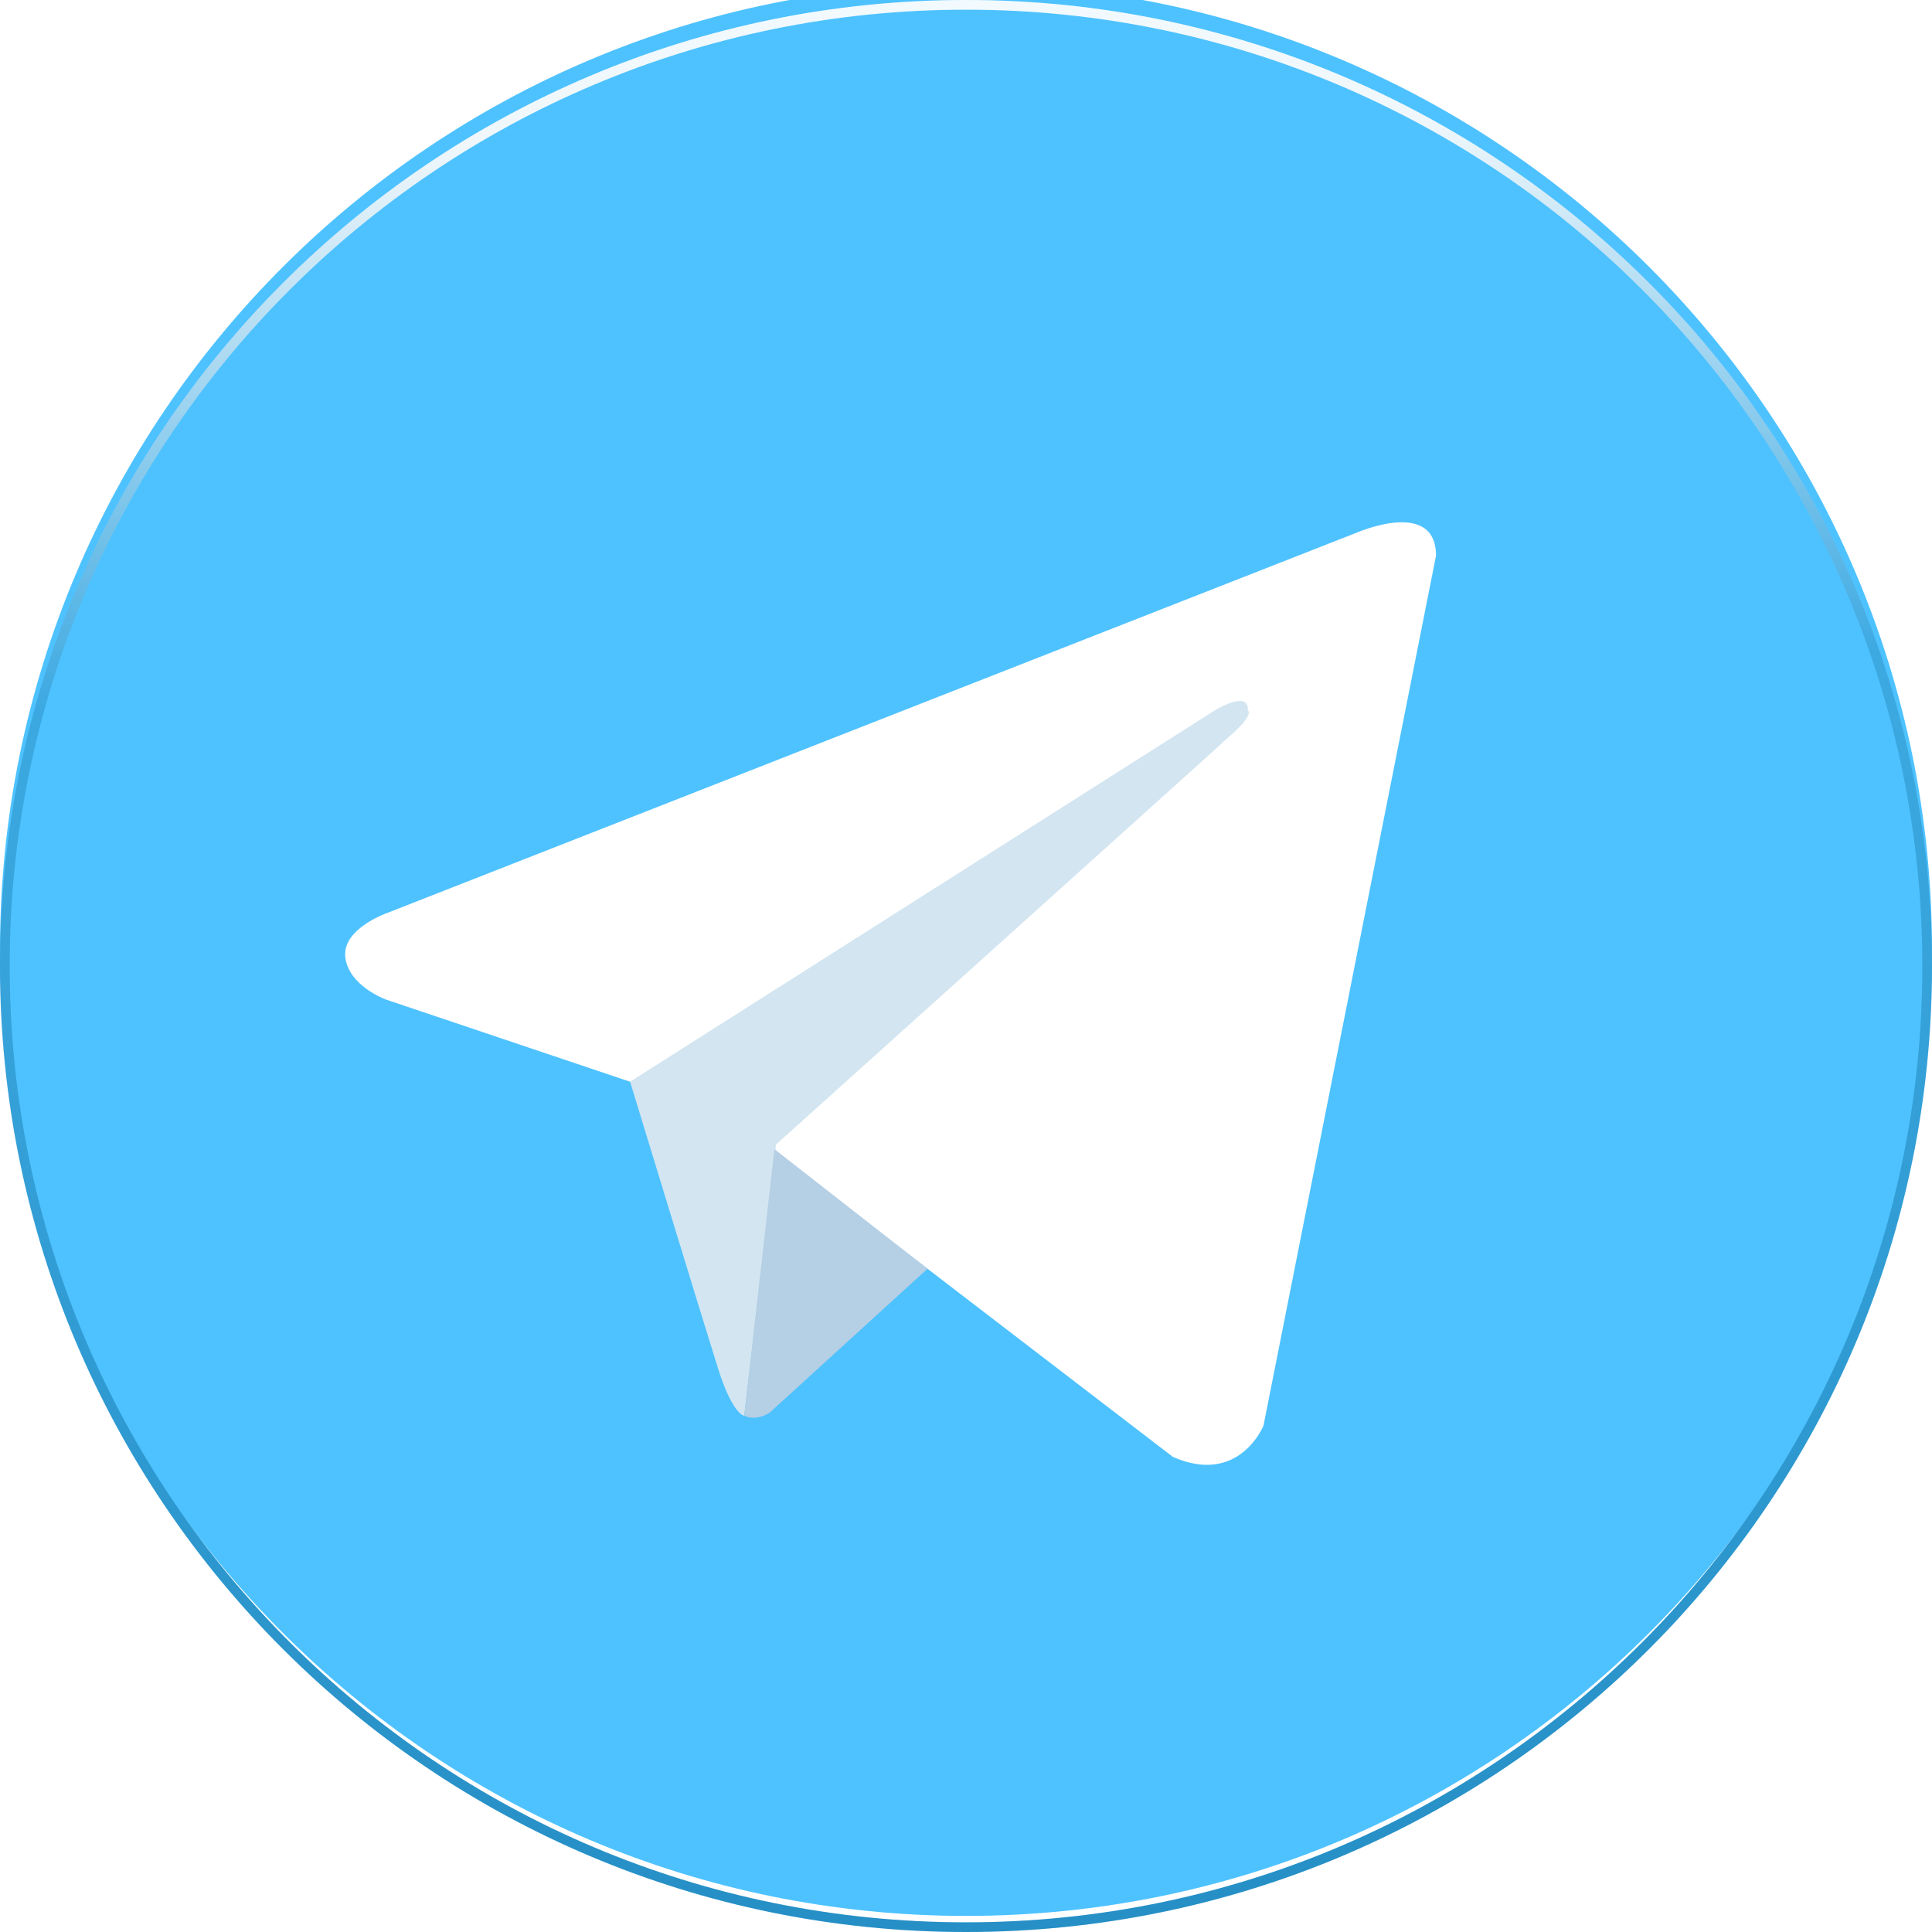
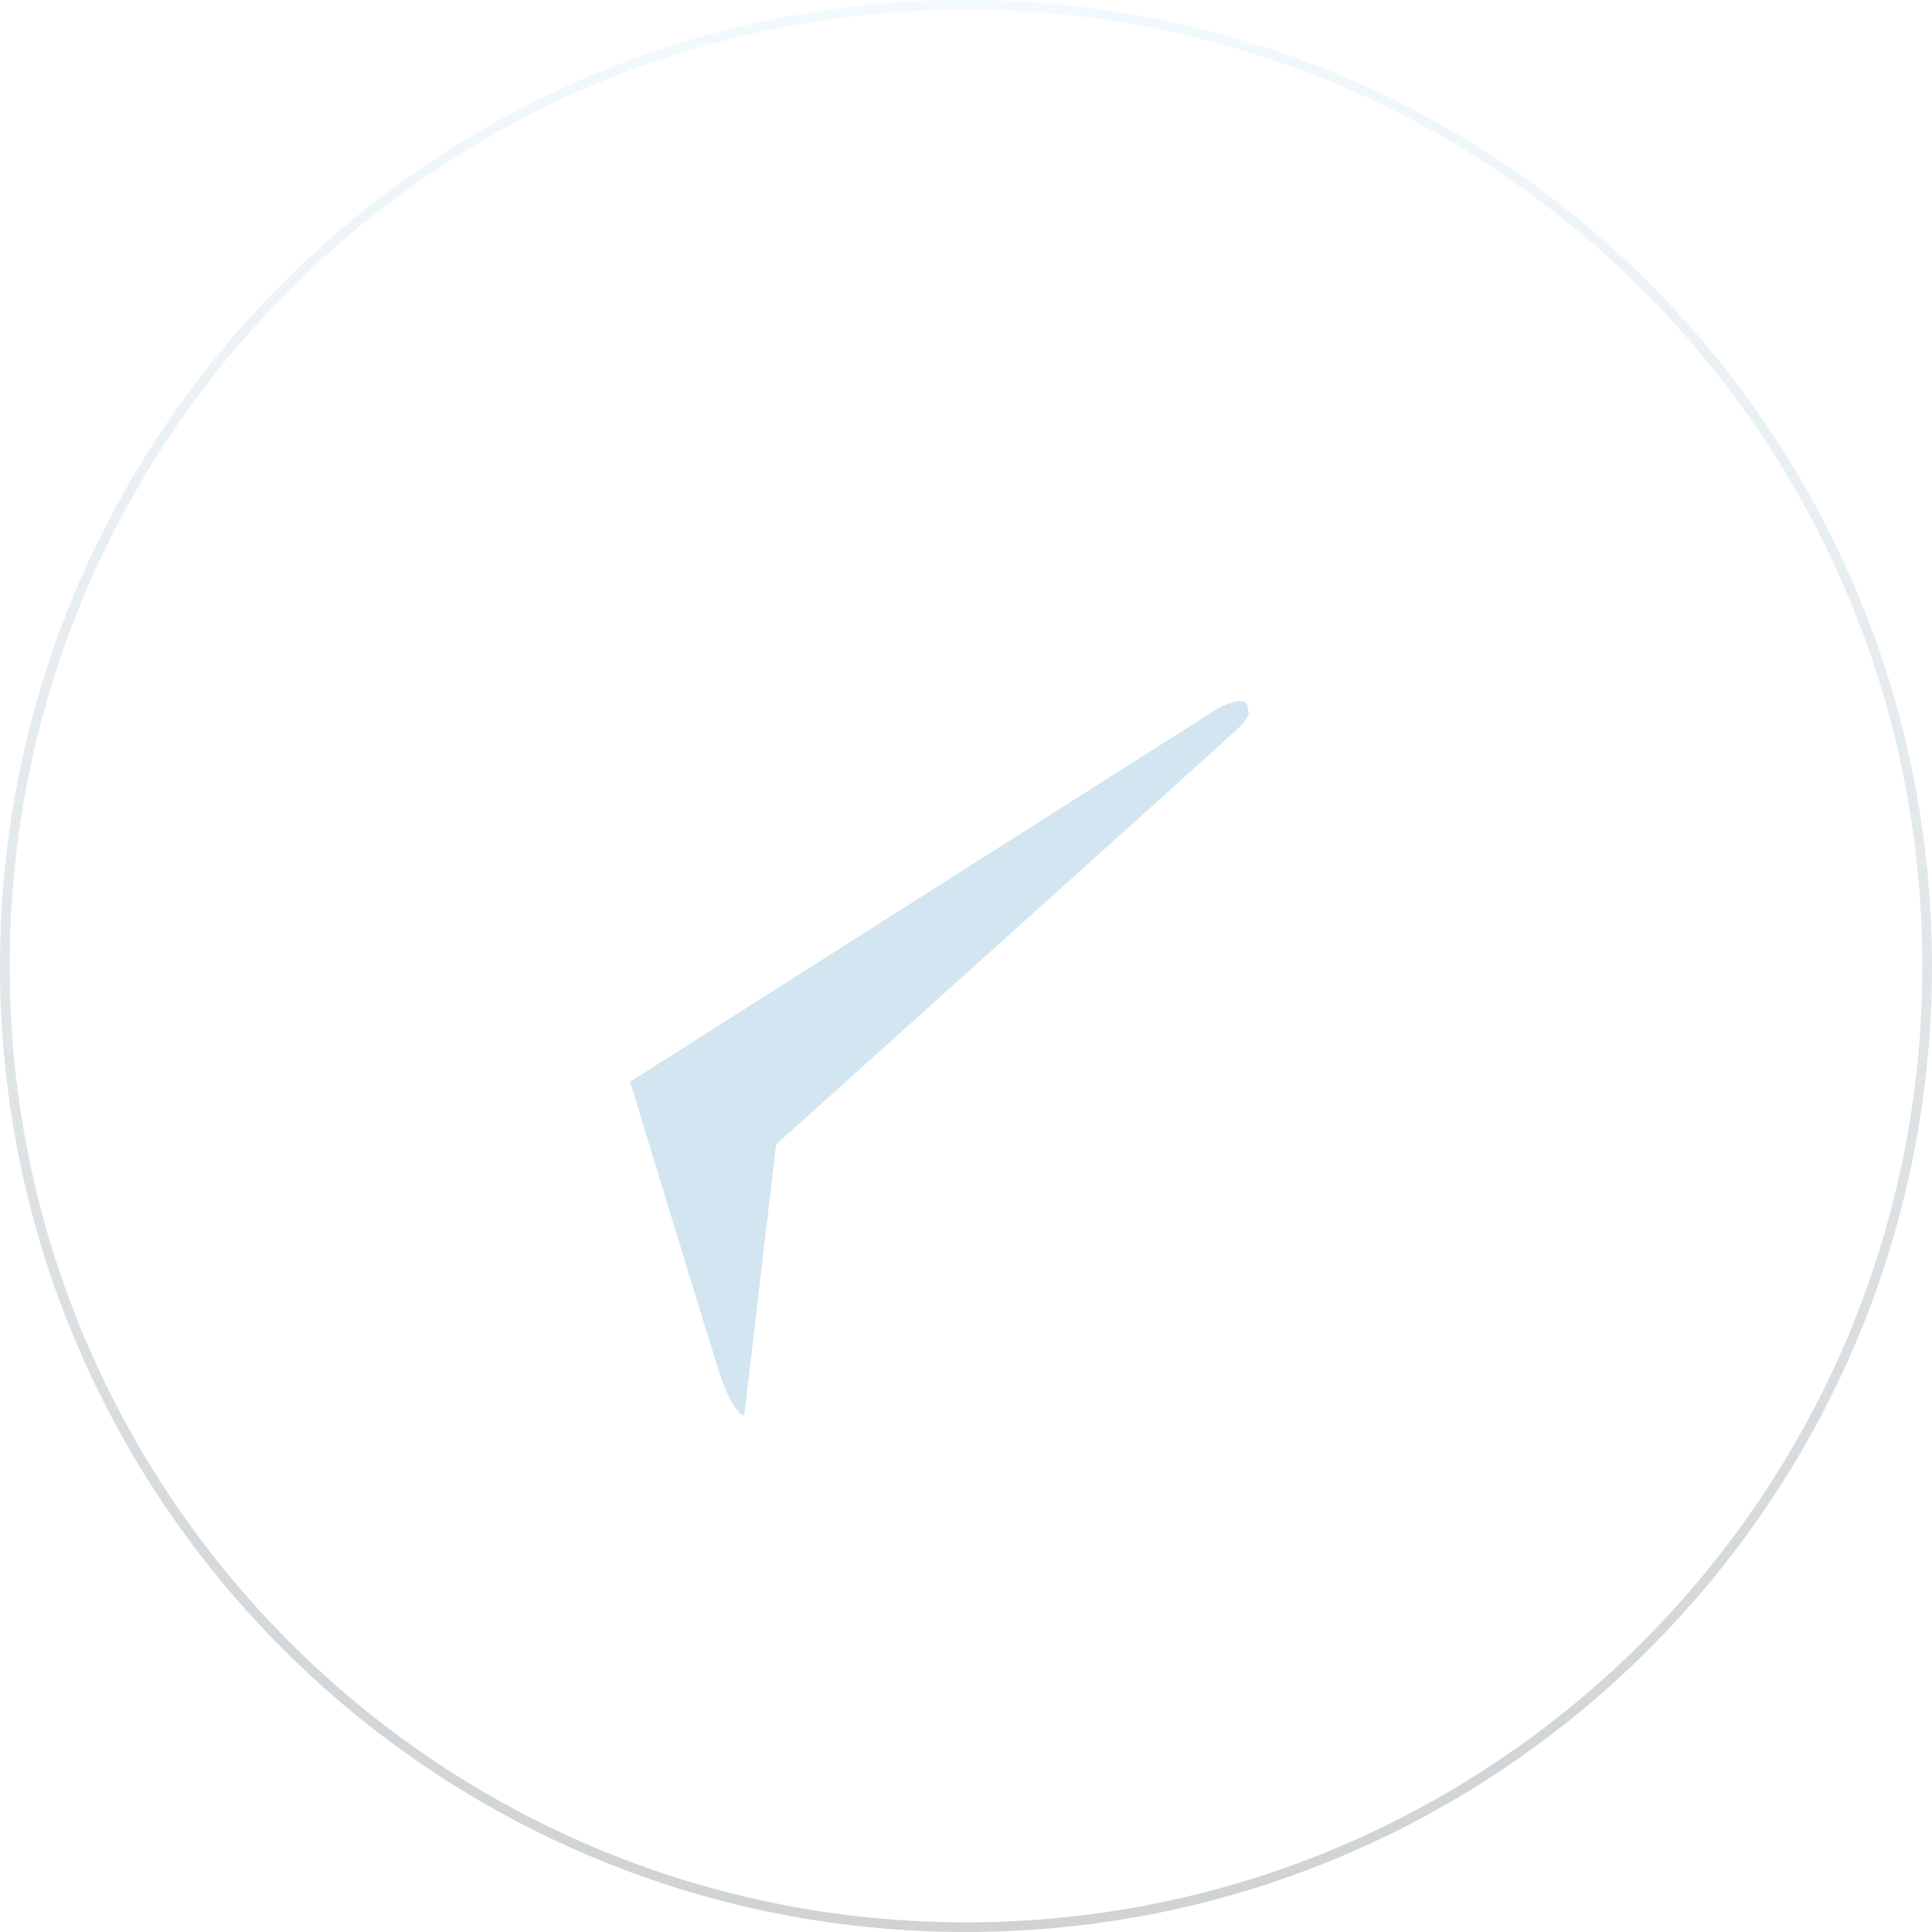
<svg xmlns="http://www.w3.org/2000/svg" width="60" height="60" viewBox="0 0 60 60" fill="none">
  <g filter="url(#filter0_i_1_1677)">
-     <path d="M30 0C13.431 0 0 13.431 0 30C0 46.569 13.431 60 30 60C46.569 60 60 46.569 60 30C60 13.431 46.569 0 30 0Z" fill="#4EC2FF" />
-   </g>
-   <path d="M0.15 30C0.15 13.514 13.514 0.15 30 0.15C46.486 0.15 59.85 13.514 59.85 30C59.85 46.486 46.486 59.85 30 59.85C13.514 59.85 0.15 46.486 0.15 30Z" stroke="url(#paint0_linear_1_1677)" stroke-width="0.3" />
+     </g>
  <path d="M0.15 30C0.15 13.514 13.514 0.15 30 0.15C46.486 0.15 59.85 13.514 59.85 30C59.85 46.486 46.486 59.85 30 59.85C13.514 59.85 0.15 46.486 0.15 30Z" stroke="url(#paint1_linear_1_1677)" stroke-opacity="0.2" stroke-width="0.3" />
  <path d="M44.597 17.258L39.239 44.273C39.239 44.273 38.49 46.147 36.429 45.248L24.064 35.767L19.568 33.594L11.999 31.046C11.999 31.046 10.837 30.634 10.725 29.735C10.612 28.836 12.036 28.349 12.036 28.349L42.124 16.546C42.124 16.546 44.597 15.459 44.597 17.258Z" fill="white" />
  <path d="M23.113 43.969C23.113 43.969 22.753 43.936 22.303 42.511C21.853 41.088 19.568 33.594 19.568 33.594L37.74 22.053C37.74 22.053 38.79 21.416 38.752 22.053C38.752 22.053 38.94 22.165 38.377 22.69C37.815 23.215 24.101 35.542 24.101 35.542" fill="#D2E5F1" />
-   <path d="M28.805 39.402L23.914 43.861C23.914 43.861 23.532 44.151 23.113 43.97L24.05 35.687" fill="#B5CFE4" />
  <defs>
    <filter id="filter0_i_1_1677" x="0" y="-0.5" width="60" height="60.5" filterUnits="userSpaceOnUse" color-interpolation-filters="sRGB">
      <feFlood flood-opacity="0" result="BackgroundImageFix" />
      <feBlend mode="normal" in="SourceGraphic" in2="BackgroundImageFix" result="shape" />
      <feColorMatrix in="SourceAlpha" type="matrix" values="0 0 0 0 0 0 0 0 0 0 0 0 0 0 0 0 0 0 127 0" result="hardAlpha" />
      <feOffset dy="-0.5" />
      <feGaussianBlur stdDeviation="0.5" />
      <feComposite in2="hardAlpha" operator="arithmetic" k2="-1" k3="1" />
      <feColorMatrix type="matrix" values="0 0 0 0 0.2 0 0 0 0 0.506 0 0 0 0 0.665 0 0 0 1 0" />
      <feBlend mode="normal" in2="shape" result="effect1_innerShadow_1_1677" />
    </filter>
    <linearGradient id="paint0_linear_1_1677" x1="51" y1="3.5" x2="51.5" y2="20.5" gradientUnits="userSpaceOnUse">
      <stop stop-color="white" />
      <stop offset="1" stop-color="#2AABEE" />
    </linearGradient>
    <linearGradient id="paint1_linear_1_1677" x1="31" y1="60" x2="30" y2="2.72243e-06" gradientUnits="userSpaceOnUse">
      <stop stop-color="#121E24" />
      <stop offset="1" stop-color="#BDE5FA" />
    </linearGradient>
  </defs>
</svg>